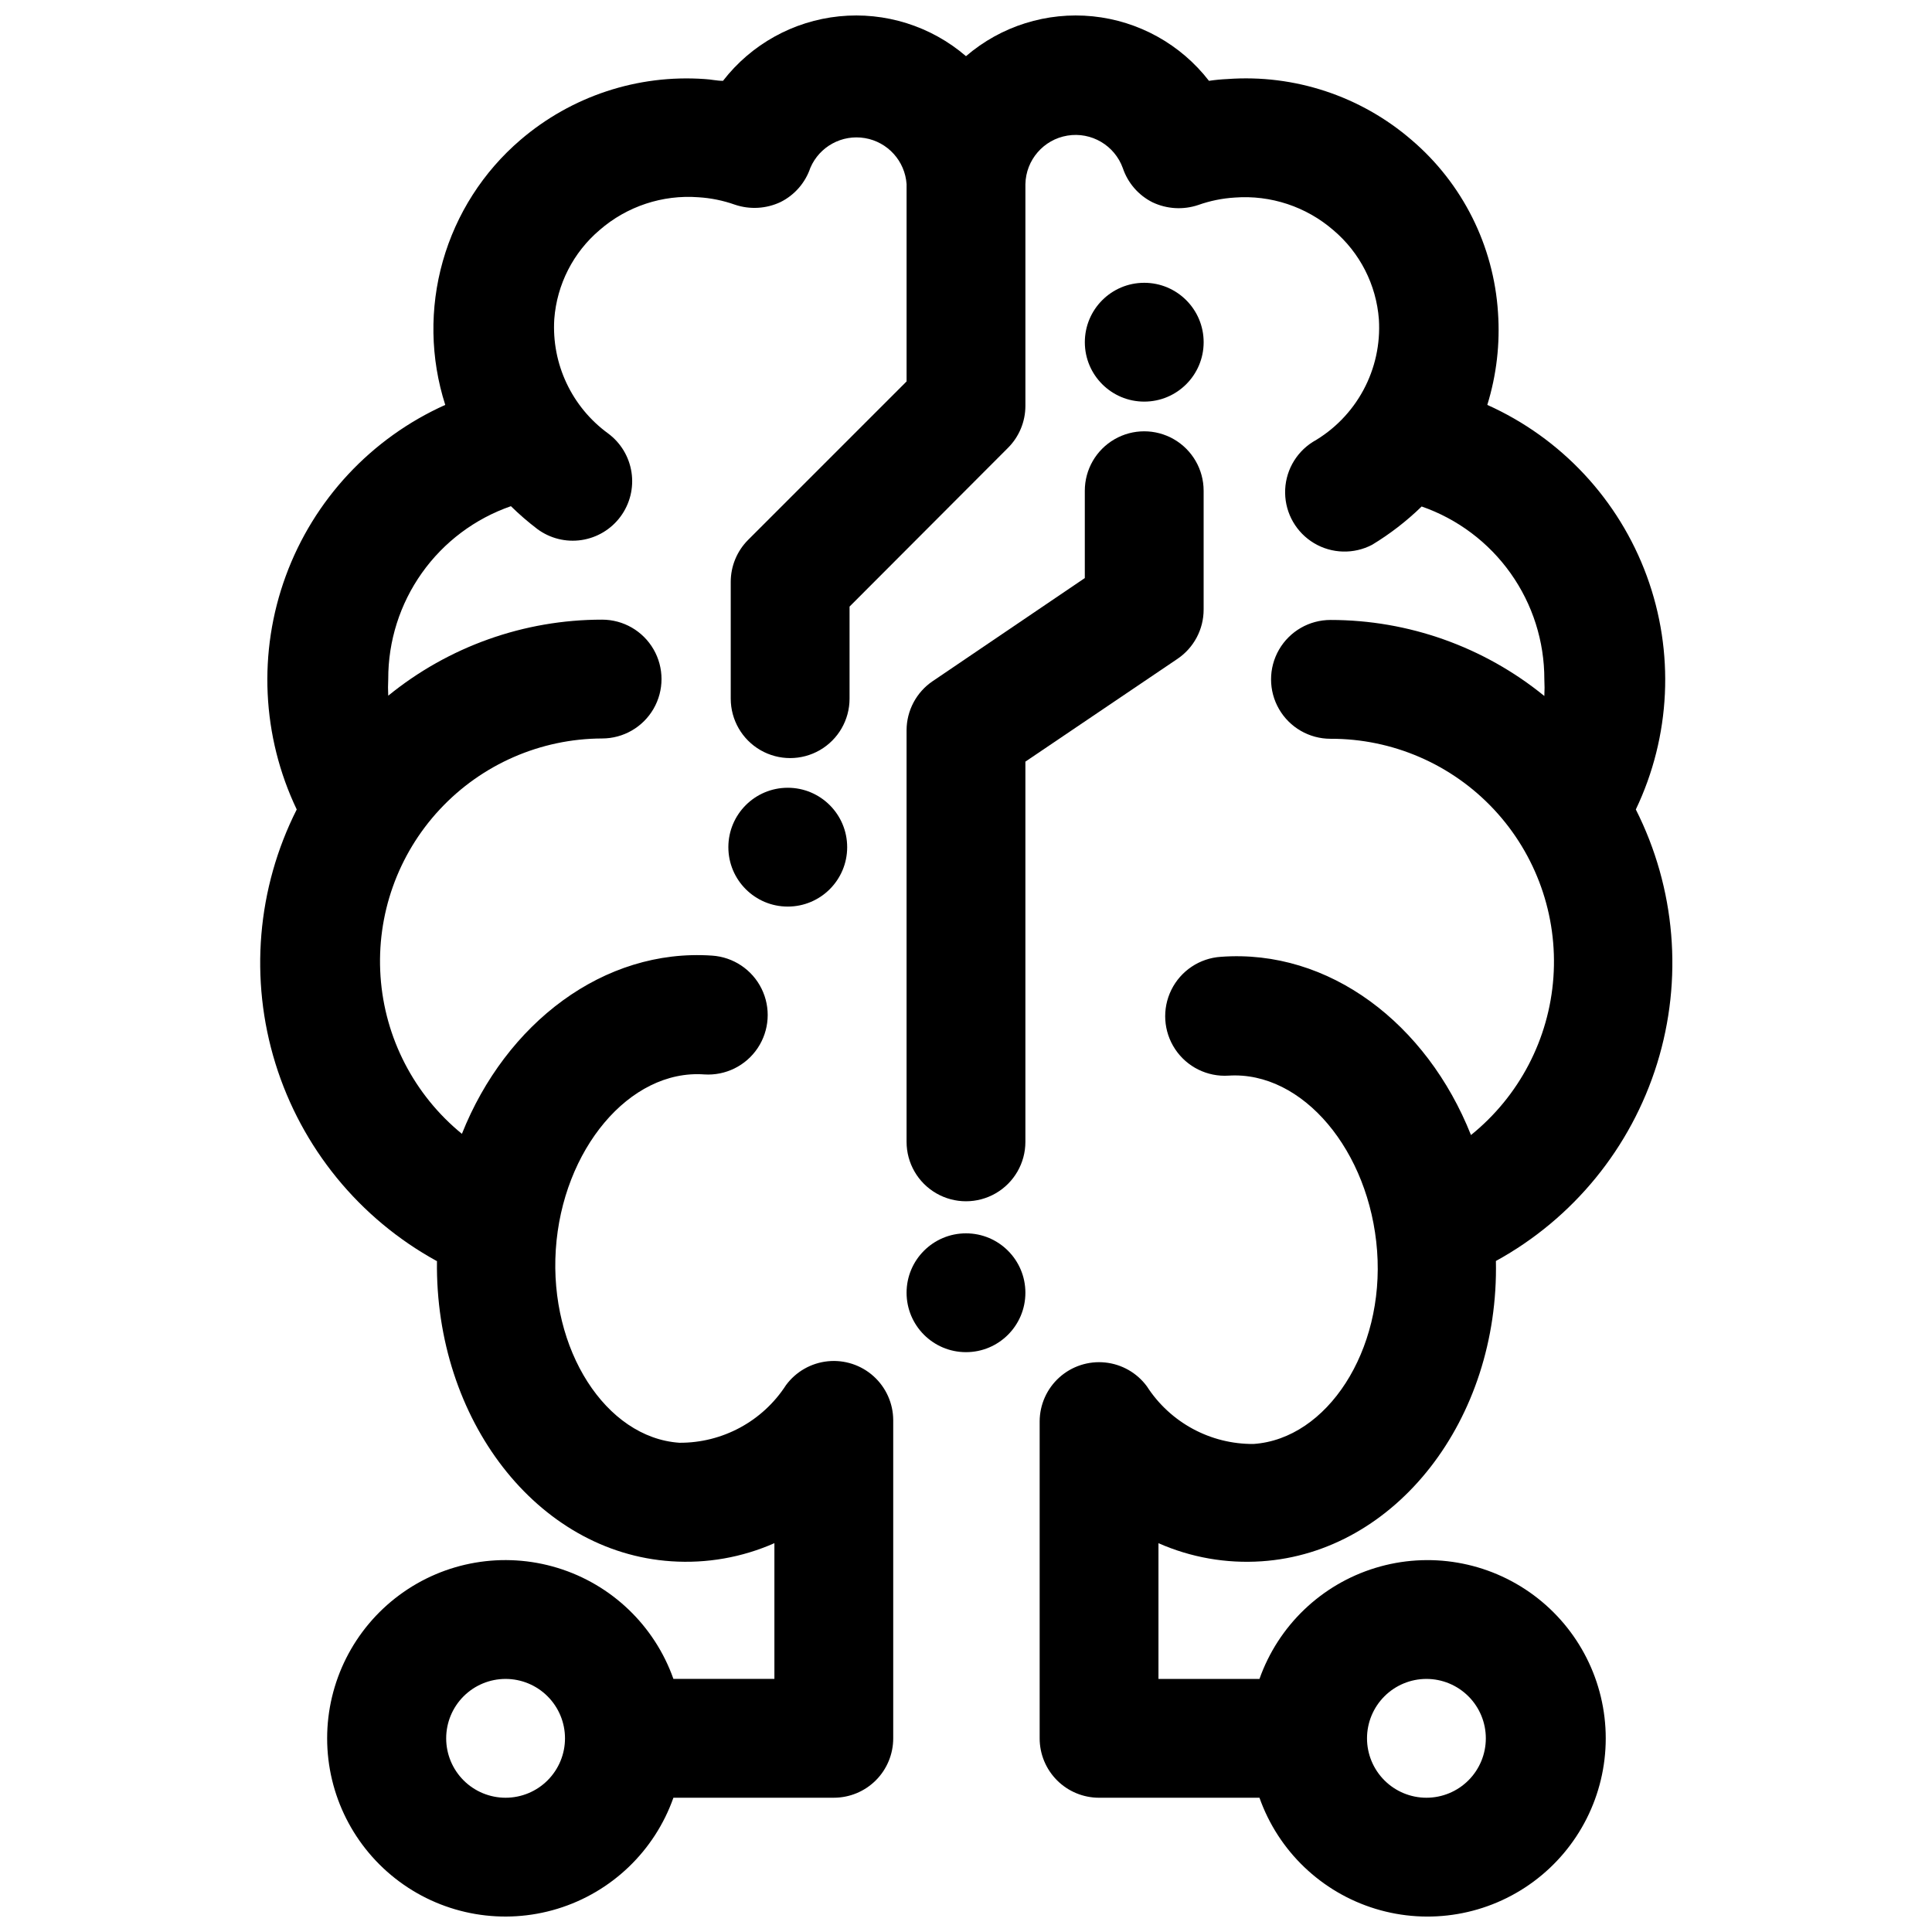
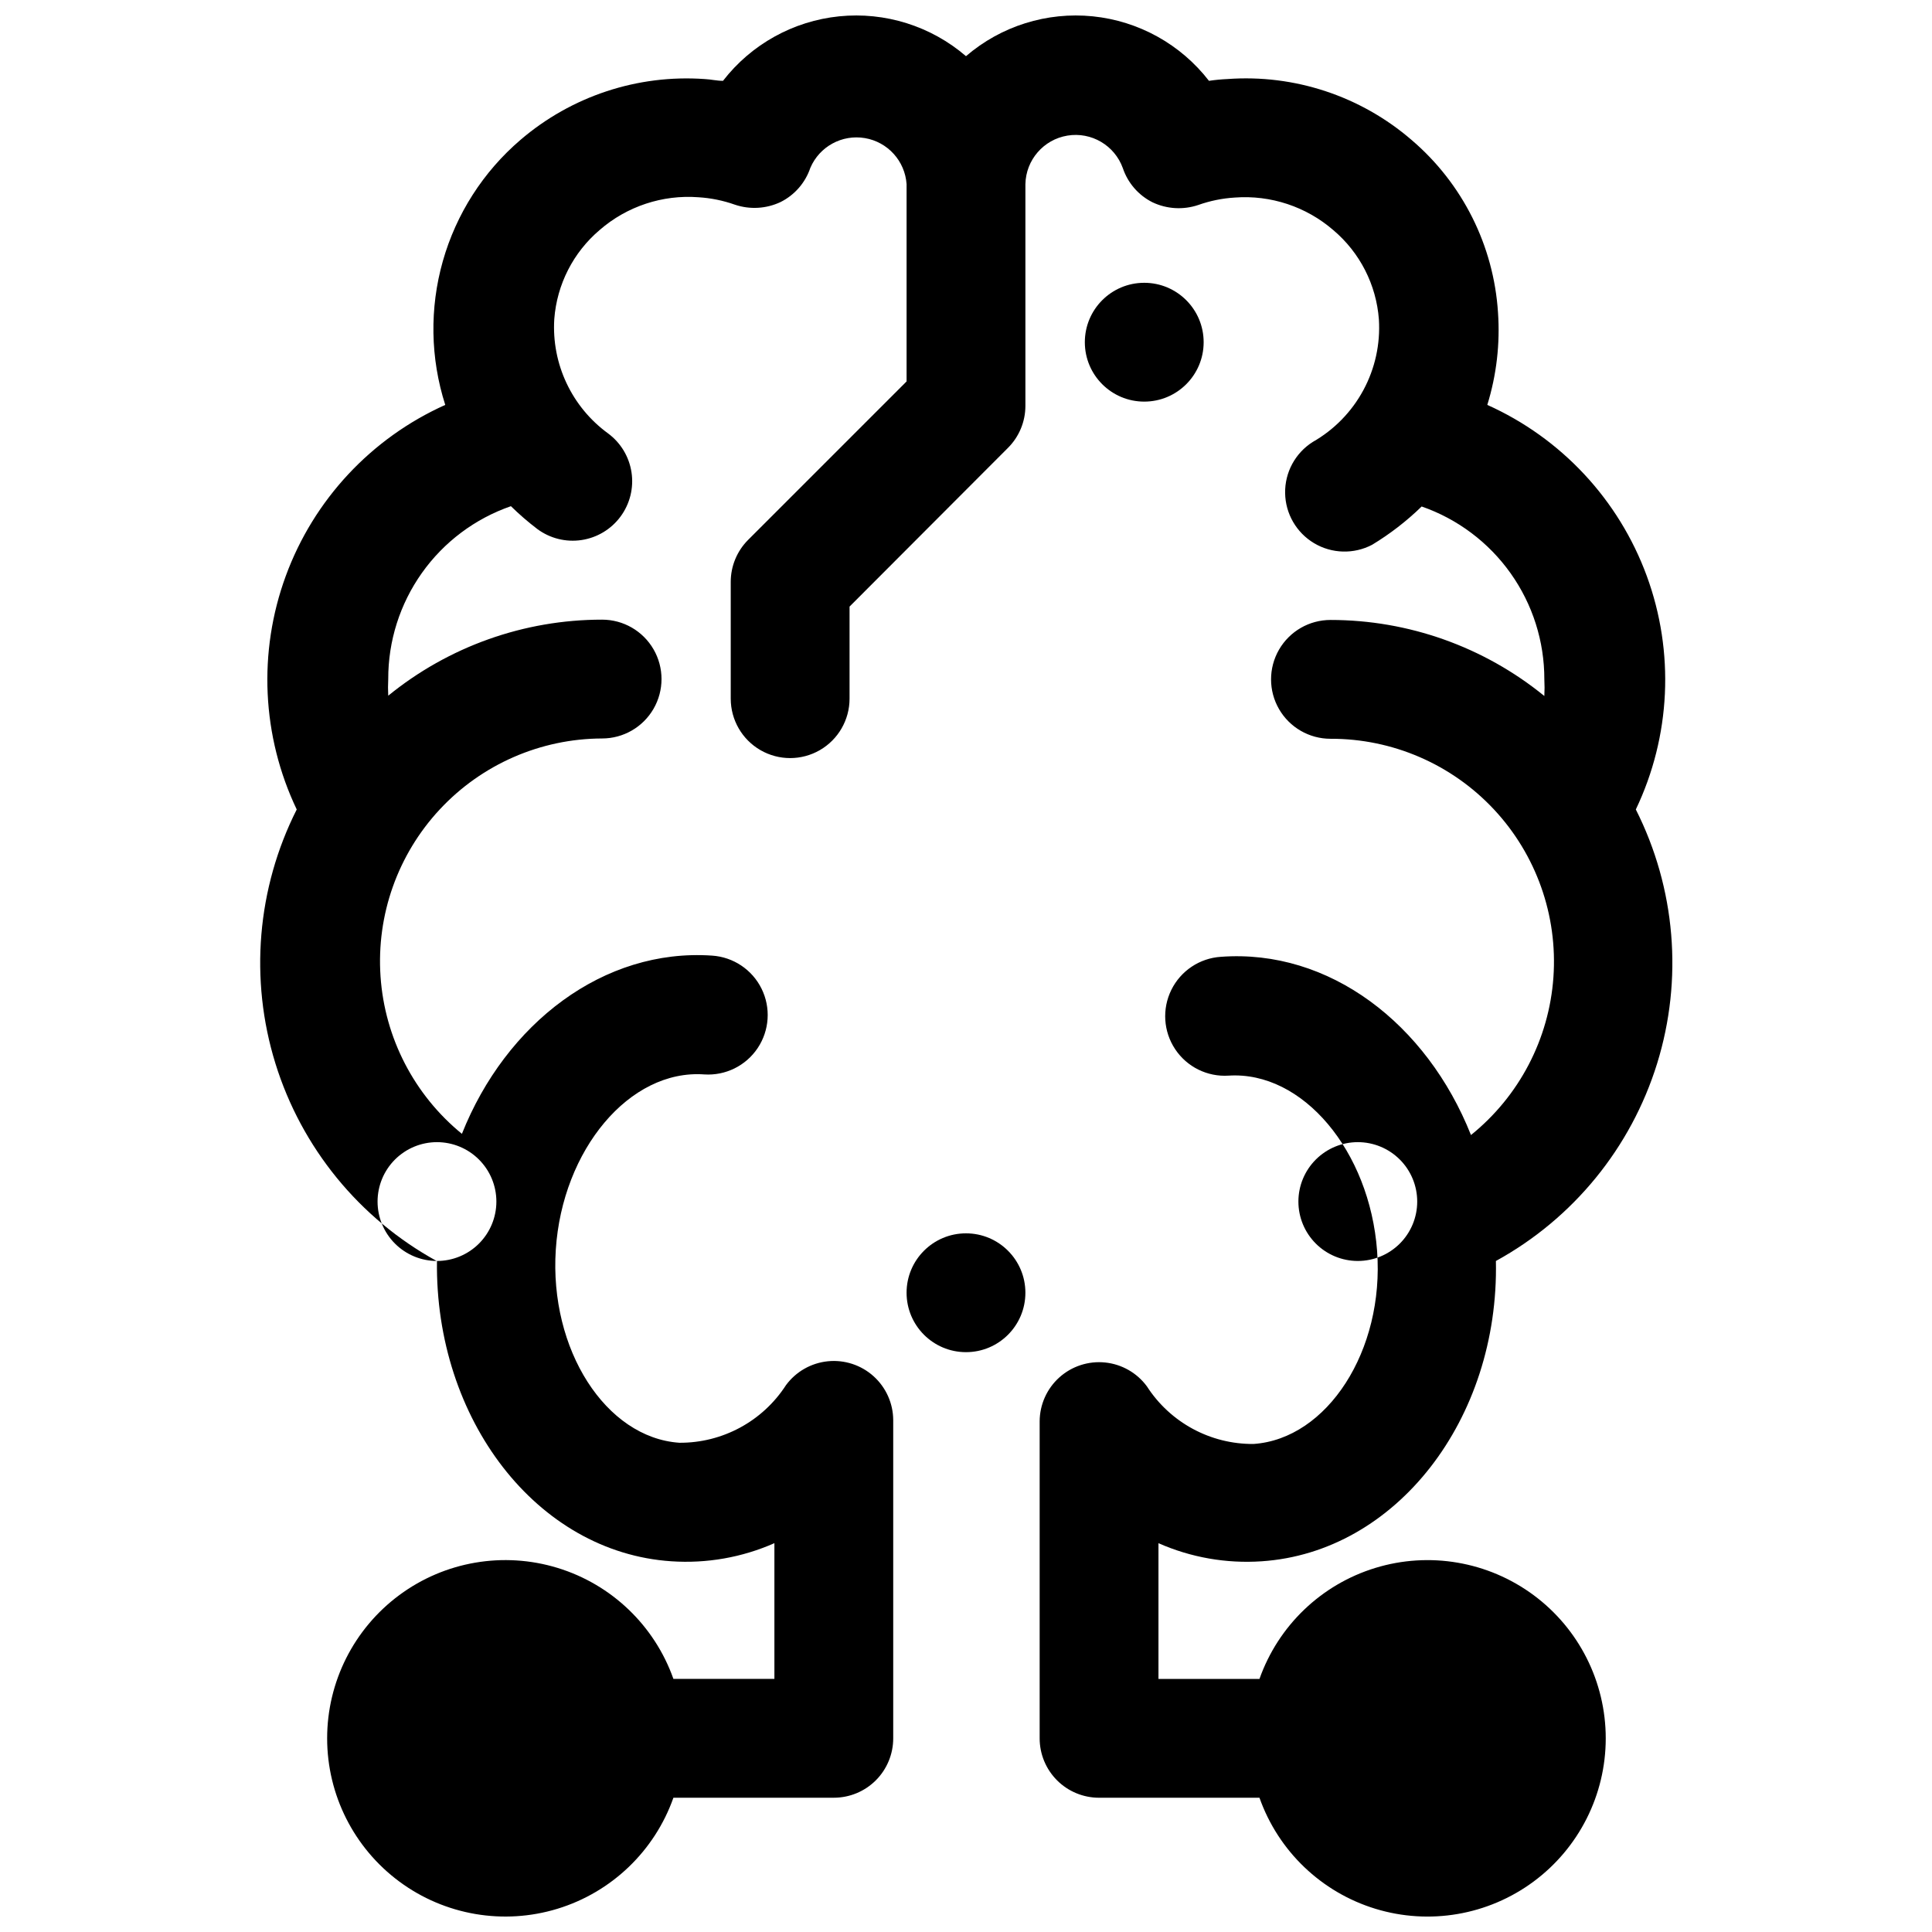
<svg xmlns="http://www.w3.org/2000/svg" width="800px" height="800px" version="1.1" viewBox="144 144 512 512">
  <defs>
    <clipPath id="a">
      <path d="m212 148.09h376v503.81h-376z" />
    </clipPath>
  </defs>
-   <path d="m415.74 345.84 40.305-27.238c4.34-2.934 6.938-7.832 6.93-13.066v-31.488c0-5.625-3.004-10.824-7.875-13.637-4.871-2.812-10.871-2.812-15.742 0s-7.871 8.012-7.871 13.637v23.145l-40.305 27.316v-0.004c-4.316 2.918-6.91 7.781-6.93 12.992v109.11c0 5.625 3 10.82 7.871 13.633s10.875 2.812 15.746 0 7.871-8.008 7.871-13.633z" />
  <g clip-path="url(#a)">
-     <path d="m259.8 478.17c-0.551 41.957 26.449 77.223 62.109 79.586 9.363 0.633 18.734-1.012 27.316-4.801v35.973h-26.766 0.004c-4.992-14.117-16.387-25.035-30.707-29.418-14.32-4.383-29.875-1.715-41.914 7.191-12.039 8.906-19.145 22.996-19.145 37.973s7.106 29.066 19.145 37.973c12.039 8.906 27.594 11.574 41.914 7.191 14.32-4.383 25.715-15.301 30.707-29.422h42.508c4.176 0 8.18-1.656 11.133-4.609 2.953-2.953 4.609-6.957 4.609-11.133v-84.309c-0.012-4.445-1.906-8.676-5.207-11.648-3.301-2.973-7.707-4.414-12.129-3.965-4.418 0.449-8.445 2.746-11.082 6.324-6.188 9.586-16.848 15.344-28.258 15.27-19.523-1.34-34.48-24.719-32.746-51.168 1.73-26.449 19.523-47.863 39.359-46.445h-0.004c5.625 0.367 11.02-2.297 14.148-6.984 3.129-4.688 3.519-10.691 1.023-15.746-2.496-5.051-7.5-8.391-13.125-8.758-28.734-1.969-54.633 17.949-66.281 47.23v0.004c-12.648-10.324-20.457-25.426-21.566-41.715-1.113-16.289 4.566-32.309 15.695-44.258 11.125-11.949 26.699-18.754 43.027-18.805 5.625 0 10.82-3 13.633-7.871s2.812-10.875 0-15.746c-2.812-4.871-8.008-7.871-13.633-7.871-20.648-0.012-40.672 7.109-56.68 20.152-0.078-1.469-0.078-2.941 0-4.41-0.027-10.07 3.09-19.898 8.918-28.113 5.828-8.215 14.078-14.402 23.594-17.699 2.207 2.164 4.547 4.188 7.008 6.059 3.359 2.484 7.57 3.535 11.703 2.914 4.137-0.621 7.852-2.856 10.336-6.219 2.484-3.359 3.535-7.57 2.914-11.707-0.621-4.133-2.856-7.852-6.219-10.336-9.617-7-14.992-18.434-14.25-30.305 0.691-9.168 5.031-17.676 12.047-23.617 7.211-6.254 16.617-9.371 26.133-8.66 3.305 0.199 6.566 0.863 9.684 1.969 3.981 1.344 8.328 1.09 12.125-0.707 3.715-1.863 6.543-5.117 7.871-9.055 2.418-5.652 8.395-8.914 14.457-7.883 6.062 1.027 10.629 6.078 11.047 12.215v52.27l-42.035 42.035c-2.93 2.953-4.57 6.941-4.566 11.102v30.934c0 5.625 3 10.824 7.871 13.637 4.871 2.812 10.875 2.812 15.746 0 4.871-2.812 7.871-8.012 7.871-13.637v-24.402l41.957-42.035c2.957-2.941 4.629-6.93 4.644-11.102v-58.801c0.121-6.418 4.809-11.836 11.141-12.879 6.332-1.043 12.508 2.586 14.68 8.625 1.328 3.941 4.156 7.195 7.871 9.055 3.797 1.797 8.145 2.051 12.125 0.707 3.117-1.105 6.379-1.77 9.684-1.969 9.516-0.711 18.922 2.406 26.133 8.66 7.016 5.941 11.355 14.449 12.043 23.617 0.414 6.519-1.012 13.023-4.117 18.77-3.102 5.75-7.758 10.512-13.438 13.742-4.613 2.934-7.375 8.047-7.293 13.516 0.078 5.465 2.988 10.5 7.684 13.297 4.699 2.797 10.512 2.957 15.355 0.426 4.754-2.875 9.164-6.281 13.145-10.156 9.512 3.309 17.754 9.496 23.582 17.711 5.828 8.211 8.949 18.035 8.93 28.105 0.078 1.465 0.078 2.938 0 4.406-16.008-13.043-36.027-20.16-56.676-20.152-5.625 0-10.824 3-13.637 7.871s-2.812 10.875 0 15.746 8.012 7.871 13.637 7.871c16.41-0.055 32.105 6.727 43.312 18.715 11.211 11.988 16.926 28.102 15.77 44.477-1.152 16.371-9.07 31.523-21.848 41.82-11.73-29.52-37.551-49.359-66.281-47.23h-0.004c-5.625 0.363-10.625 3.703-13.121 8.758-2.496 5.055-2.106 11.055 1.023 15.742 3.129 4.691 8.52 7.352 14.145 6.988 19.68-1.258 37.391 19.996 39.359 46.445 1.969 26.449-13.227 49.828-32.746 51.168-11.414 0.09-22.082-5.676-28.262-15.273-2.633-3.578-6.66-5.871-11.082-6.32-4.418-0.449-8.824 0.988-12.125 3.961-3.305 2.977-5.195 7.207-5.211 11.648v83.996c0 4.176 1.66 8.18 4.613 11.133 2.953 2.953 6.957 4.609 11.133 4.609h42.508c4.992 14.121 16.387 25.039 30.707 29.422 14.32 4.383 29.871 1.715 41.914-7.191 12.039-8.906 19.145-22.996 19.145-37.973s-7.106-29.066-19.145-37.973c-12.043-8.906-27.594-11.574-41.914-7.191-14.32 4.383-25.715 15.301-30.707 29.418h-26.766v-35.973c8.582 3.789 17.957 5.434 27.316 4.801 35.66-2.363 62.977-37.629 62.109-79.586 20.488-11.246 35.805-30.012 42.723-52.336 6.918-22.32 4.894-46.461-5.644-67.32 9.262-19.398 10.309-41.715 2.898-61.895-7.41-20.184-22.645-36.52-42.258-45.32 2.449-7.918 3.41-16.219 2.836-24.484-1.141-17.715-9.402-34.215-22.91-45.734-13.488-11.633-31.043-17.438-48.805-16.137-1.637 0.074-3.266 0.23-4.883 0.473-7.488-9.68-18.621-15.855-30.793-17.094-12.172-1.234-24.32 2.582-33.598 10.559-9.281-7.977-21.426-11.793-33.602-10.559-12.172 1.238-23.305 7.414-30.793 17.094-1.652 0-3.227-0.395-4.879-0.473-17.762-1.258-35.297 4.543-48.809 16.137-9.859 8.445-17.012 19.613-20.555 32.102-3.543 12.492-3.32 25.75 0.637 38.117-19.613 8.801-34.848 25.137-42.258 45.32-7.406 20.18-6.363 42.496 2.898 61.895-10.535 20.859-12.562 45-5.644 67.32 6.918 22.324 22.234 41.09 42.723 52.336zm18.184 142.25c-4.176 0-8.18-1.656-11.133-4.609-2.949-2.953-4.609-6.957-4.609-11.133s1.66-8.18 4.609-11.133c2.953-2.953 6.957-4.613 11.133-4.613s8.184 1.66 11.133 4.613c2.953 2.953 4.613 6.957 4.613 11.133s-1.66 8.18-4.613 11.133c-2.949 2.953-6.957 4.609-11.133 4.609zm244.03-31.488h0.004c4.176 0 8.18 1.66 11.133 4.613 2.953 2.953 4.609 6.957 4.609 11.133s-1.656 8.18-4.609 11.133c-2.953 2.953-6.957 4.609-11.133 4.609s-8.18-1.656-11.133-4.609c-2.953-2.953-4.613-6.957-4.613-11.133s1.66-8.18 4.613-11.133c2.953-2.953 6.957-4.613 11.133-4.613z" />
+     <path d="m259.8 478.17c-0.551 41.957 26.449 77.223 62.109 79.586 9.363 0.633 18.734-1.012 27.316-4.801v35.973h-26.766 0.004c-4.992-14.117-16.387-25.035-30.707-29.418-14.32-4.383-29.875-1.715-41.914 7.191-12.039 8.906-19.145 22.996-19.145 37.973s7.106 29.066 19.145 37.973c12.039 8.906 27.594 11.574 41.914 7.191 14.32-4.383 25.715-15.301 30.707-29.422h42.508c4.176 0 8.18-1.656 11.133-4.609 2.953-2.953 4.609-6.957 4.609-11.133v-84.309c-0.012-4.445-1.906-8.676-5.207-11.648-3.301-2.973-7.707-4.414-12.129-3.965-4.418 0.449-8.445 2.746-11.082 6.324-6.188 9.586-16.848 15.344-28.258 15.27-19.523-1.34-34.48-24.719-32.746-51.168 1.73-26.449 19.523-47.863 39.359-46.445h-0.004c5.625 0.367 11.02-2.297 14.148-6.984 3.129-4.688 3.519-10.691 1.023-15.746-2.496-5.051-7.5-8.391-13.125-8.758-28.734-1.969-54.633 17.949-66.281 47.23v0.004c-12.648-10.324-20.457-25.426-21.566-41.715-1.113-16.289 4.566-32.309 15.695-44.258 11.125-11.949 26.699-18.754 43.027-18.805 5.625 0 10.82-3 13.633-7.871s2.812-10.875 0-15.746c-2.812-4.871-8.008-7.871-13.633-7.871-20.648-0.012-40.672 7.109-56.68 20.152-0.078-1.469-0.078-2.941 0-4.41-0.027-10.07 3.09-19.898 8.918-28.113 5.828-8.215 14.078-14.402 23.594-17.699 2.207 2.164 4.547 4.188 7.008 6.059 3.359 2.484 7.57 3.535 11.703 2.914 4.137-0.621 7.852-2.856 10.336-6.219 2.484-3.359 3.535-7.57 2.914-11.707-0.621-4.133-2.856-7.852-6.219-10.336-9.617-7-14.992-18.434-14.25-30.305 0.691-9.168 5.031-17.676 12.047-23.617 7.211-6.254 16.617-9.371 26.133-8.66 3.305 0.199 6.566 0.863 9.684 1.969 3.981 1.344 8.328 1.09 12.125-0.707 3.715-1.863 6.543-5.117 7.871-9.055 2.418-5.652 8.395-8.914 14.457-7.883 6.062 1.027 10.629 6.078 11.047 12.215v52.27l-42.035 42.035c-2.93 2.953-4.57 6.941-4.566 11.102v30.934c0 5.625 3 10.824 7.871 13.637 4.871 2.812 10.875 2.812 15.746 0 4.871-2.812 7.871-8.012 7.871-13.637v-24.402l41.957-42.035c2.957-2.941 4.629-6.93 4.644-11.102v-58.801c0.121-6.418 4.809-11.836 11.141-12.879 6.332-1.043 12.508 2.586 14.68 8.625 1.328 3.941 4.156 7.195 7.871 9.055 3.797 1.797 8.145 2.051 12.125 0.707 3.117-1.105 6.379-1.77 9.684-1.969 9.516-0.711 18.922 2.406 26.133 8.66 7.016 5.941 11.355 14.449 12.043 23.617 0.414 6.519-1.012 13.023-4.117 18.77-3.102 5.75-7.758 10.512-13.438 13.742-4.613 2.934-7.375 8.047-7.293 13.516 0.078 5.465 2.988 10.5 7.684 13.297 4.699 2.797 10.512 2.957 15.355 0.426 4.754-2.875 9.164-6.281 13.145-10.156 9.512 3.309 17.754 9.496 23.582 17.711 5.828 8.211 8.949 18.035 8.93 28.105 0.078 1.465 0.078 2.938 0 4.406-16.008-13.043-36.027-20.16-56.676-20.152-5.625 0-10.824 3-13.637 7.871s-2.812 10.875 0 15.746 8.012 7.871 13.637 7.871c16.41-0.055 32.105 6.727 43.312 18.715 11.211 11.988 16.926 28.102 15.77 44.477-1.152 16.371-9.07 31.523-21.848 41.82-11.73-29.52-37.551-49.359-66.281-47.23h-0.004c-5.625 0.363-10.625 3.703-13.121 8.758-2.496 5.055-2.106 11.055 1.023 15.742 3.129 4.691 8.52 7.352 14.145 6.988 19.68-1.258 37.391 19.996 39.359 46.445 1.969 26.449-13.227 49.828-32.746 51.168-11.414 0.09-22.082-5.676-28.262-15.273-2.633-3.578-6.66-5.871-11.082-6.32-4.418-0.449-8.824 0.988-12.125 3.961-3.305 2.977-5.195 7.207-5.211 11.648v83.996c0 4.176 1.66 8.18 4.613 11.133 2.953 2.953 6.957 4.609 11.133 4.609h42.508c4.992 14.121 16.387 25.039 30.707 29.422 14.32 4.383 29.871 1.715 41.914-7.191 12.039-8.906 19.145-22.996 19.145-37.973s-7.106-29.066-19.145-37.973c-12.043-8.906-27.594-11.574-41.914-7.191-14.32 4.383-25.715 15.301-30.707 29.418h-26.766v-35.973c8.582 3.789 17.957 5.434 27.316 4.801 35.66-2.363 62.977-37.629 62.109-79.586 20.488-11.246 35.805-30.012 42.723-52.336 6.918-22.32 4.894-46.461-5.644-67.32 9.262-19.398 10.309-41.715 2.898-61.895-7.41-20.184-22.645-36.52-42.258-45.32 2.449-7.918 3.41-16.219 2.836-24.484-1.141-17.715-9.402-34.215-22.91-45.734-13.488-11.633-31.043-17.438-48.805-16.137-1.637 0.074-3.266 0.23-4.883 0.473-7.488-9.68-18.621-15.855-30.793-17.094-12.172-1.234-24.32 2.582-33.598 10.559-9.281-7.977-21.426-11.793-33.602-10.559-12.172 1.238-23.305 7.414-30.793 17.094-1.652 0-3.227-0.395-4.879-0.473-17.762-1.258-35.297 4.543-48.809 16.137-9.859 8.445-17.012 19.613-20.555 32.102-3.543 12.492-3.32 25.75 0.637 38.117-19.613 8.801-34.848 25.137-42.258 45.32-7.406 20.18-6.363 42.496 2.898 61.895-10.535 20.859-12.562 45-5.644 67.32 6.918 22.324 22.234 41.09 42.723 52.336zc-4.176 0-8.18-1.656-11.133-4.609-2.949-2.953-4.609-6.957-4.609-11.133s1.66-8.18 4.609-11.133c2.953-2.953 6.957-4.613 11.133-4.613s8.184 1.66 11.133 4.613c2.953 2.953 4.613 6.957 4.613 11.133s-1.66 8.18-4.613 11.133c-2.949 2.953-6.957 4.609-11.133 4.609zm244.03-31.488h0.004c4.176 0 8.18 1.66 11.133 4.613 2.953 2.953 4.609 6.957 4.609 11.133s-1.656 8.18-4.609 11.133c-2.953 2.953-6.957 4.609-11.133 4.609s-8.18-1.656-11.133-4.609c-2.953-2.953-4.613-6.957-4.613-11.133s1.66-8.18 4.613-11.133c2.953-2.953 6.957-4.613 11.133-4.613z" />
  </g>
  <path d="m462.98 234.69c0 8.695-7.051 15.742-15.746 15.742-8.695 0-15.742-7.047-15.742-15.742s7.047-15.746 15.742-15.746c8.695 0 15.746 7.051 15.746 15.746" />
-   <path d="m368.51 368.51c0 8.695-7.051 15.742-15.746 15.742s-15.742-7.047-15.742-15.742c0-8.695 7.047-15.746 15.742-15.746s15.746 7.051 15.746 15.746" />
  <path d="m415.74 486.59c0 8.695-7.047 15.746-15.742 15.746s-15.746-7.051-15.746-15.746c0-8.695 7.051-15.742 15.746-15.742s15.742 7.047 15.742 15.742" />
</svg>